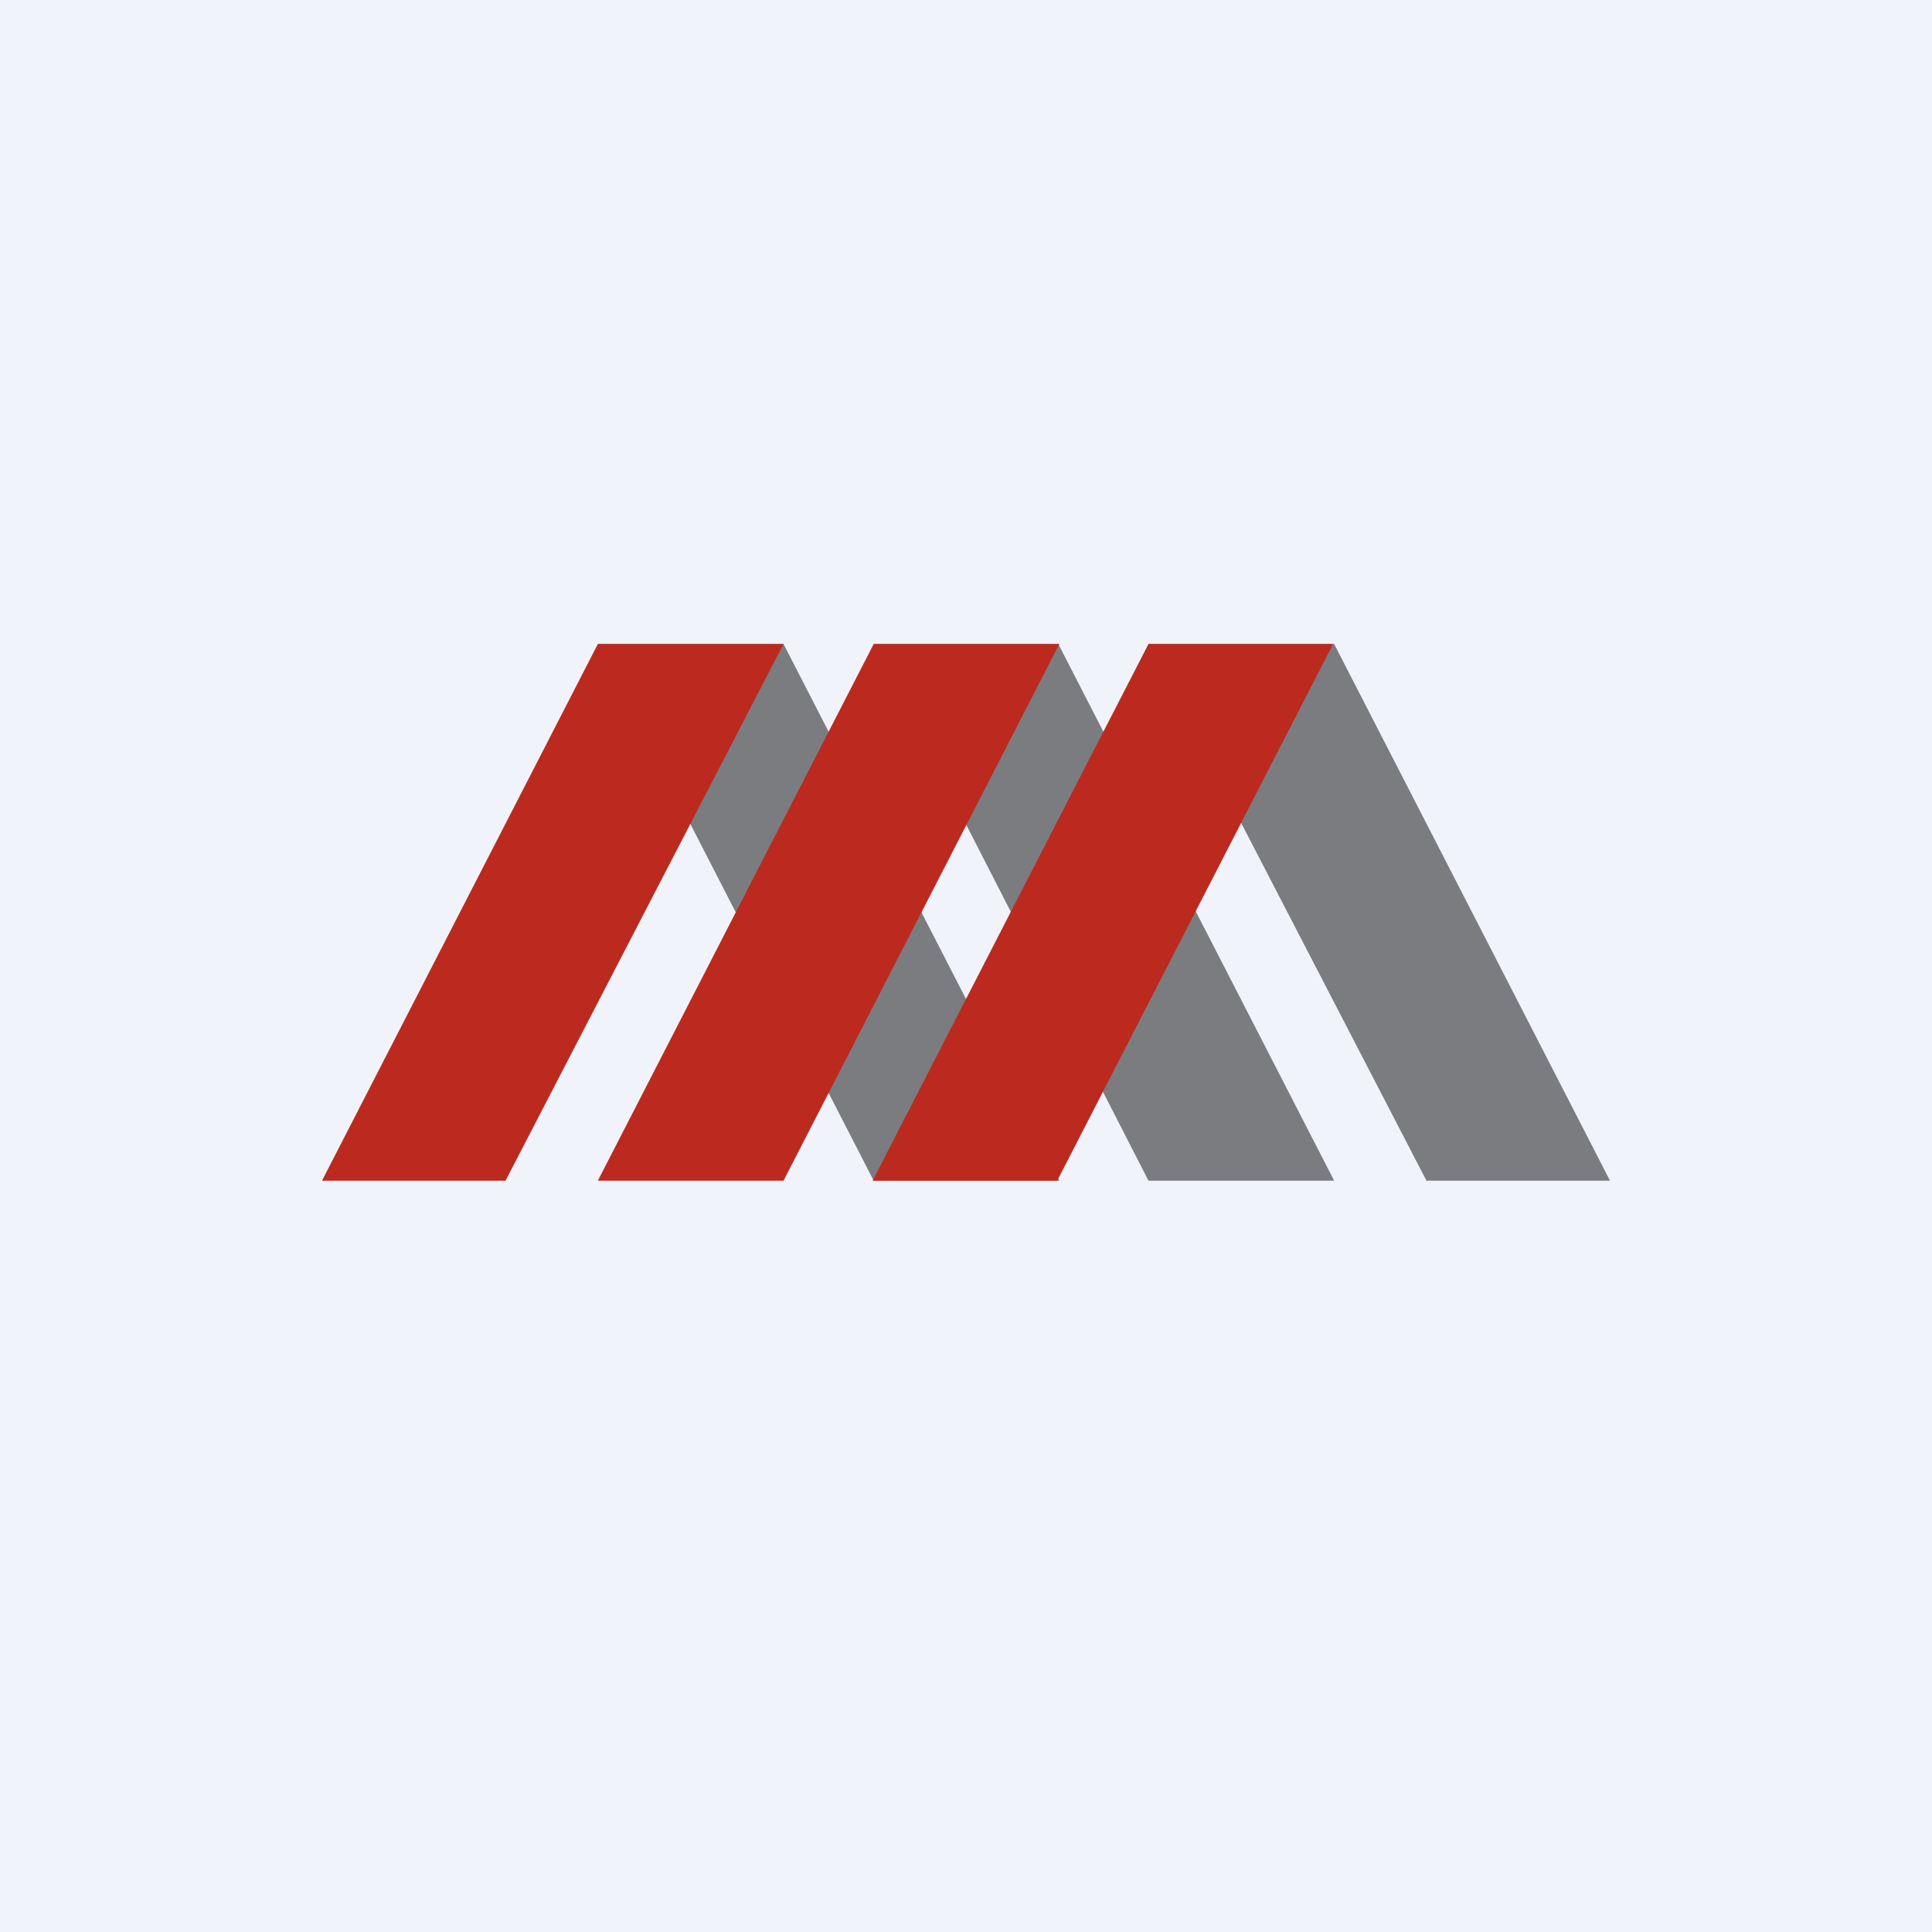
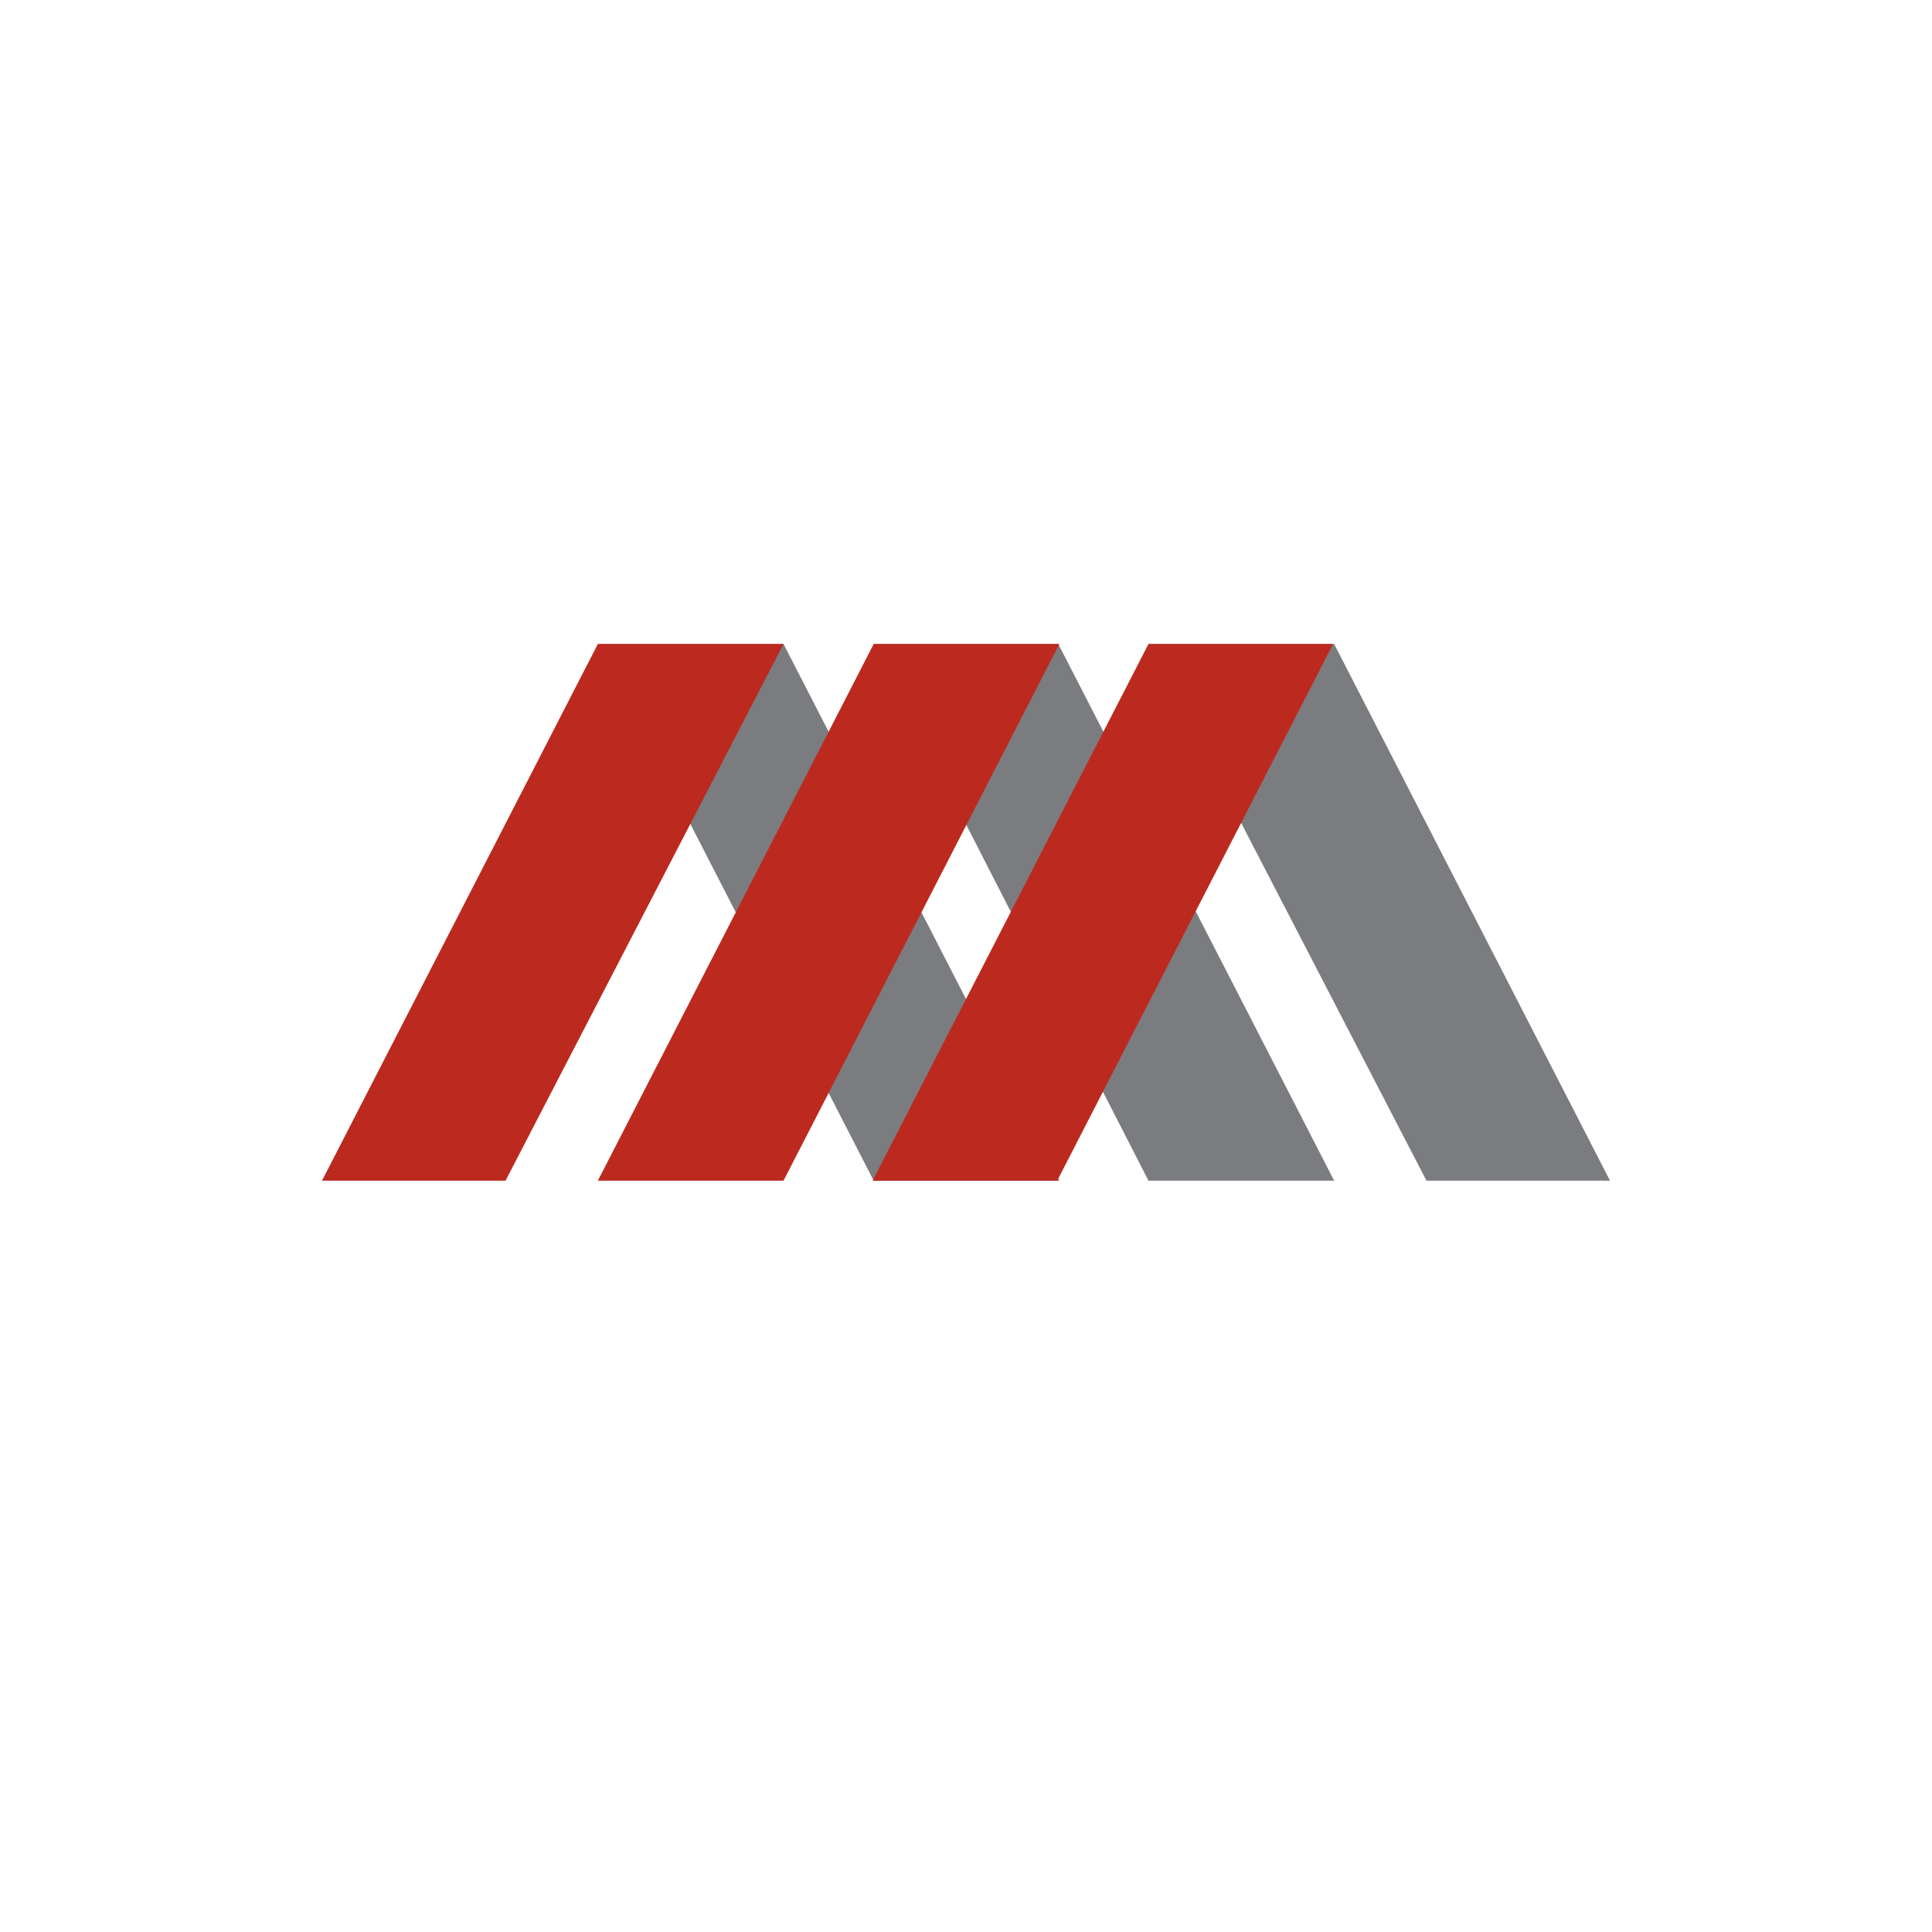
<svg xmlns="http://www.w3.org/2000/svg" width="18" height="18" viewBox="0 0 18 18">
-   <path fill="#F0F3FA" d="M0 0h18v18H0z" />
  <path d="M5.57 6H7.3l2.57 5H8.14L5.57 6ZM8.14 6h1.72l2.57 5H10.7L8.14 6ZM10.71 6h1.72L15 11h-1.71L10.7 6Z" fill="#7B7C80" />
  <path d="M12.43 6H10.7l-2.57 5h1.72l2.57-5ZM9.86 6H8.14l-2.57 5H7.3l2.57-5ZM7.29 6H5.57L3 11h1.71L7.3 6Z" fill="#BC2A1F" />
</svg>